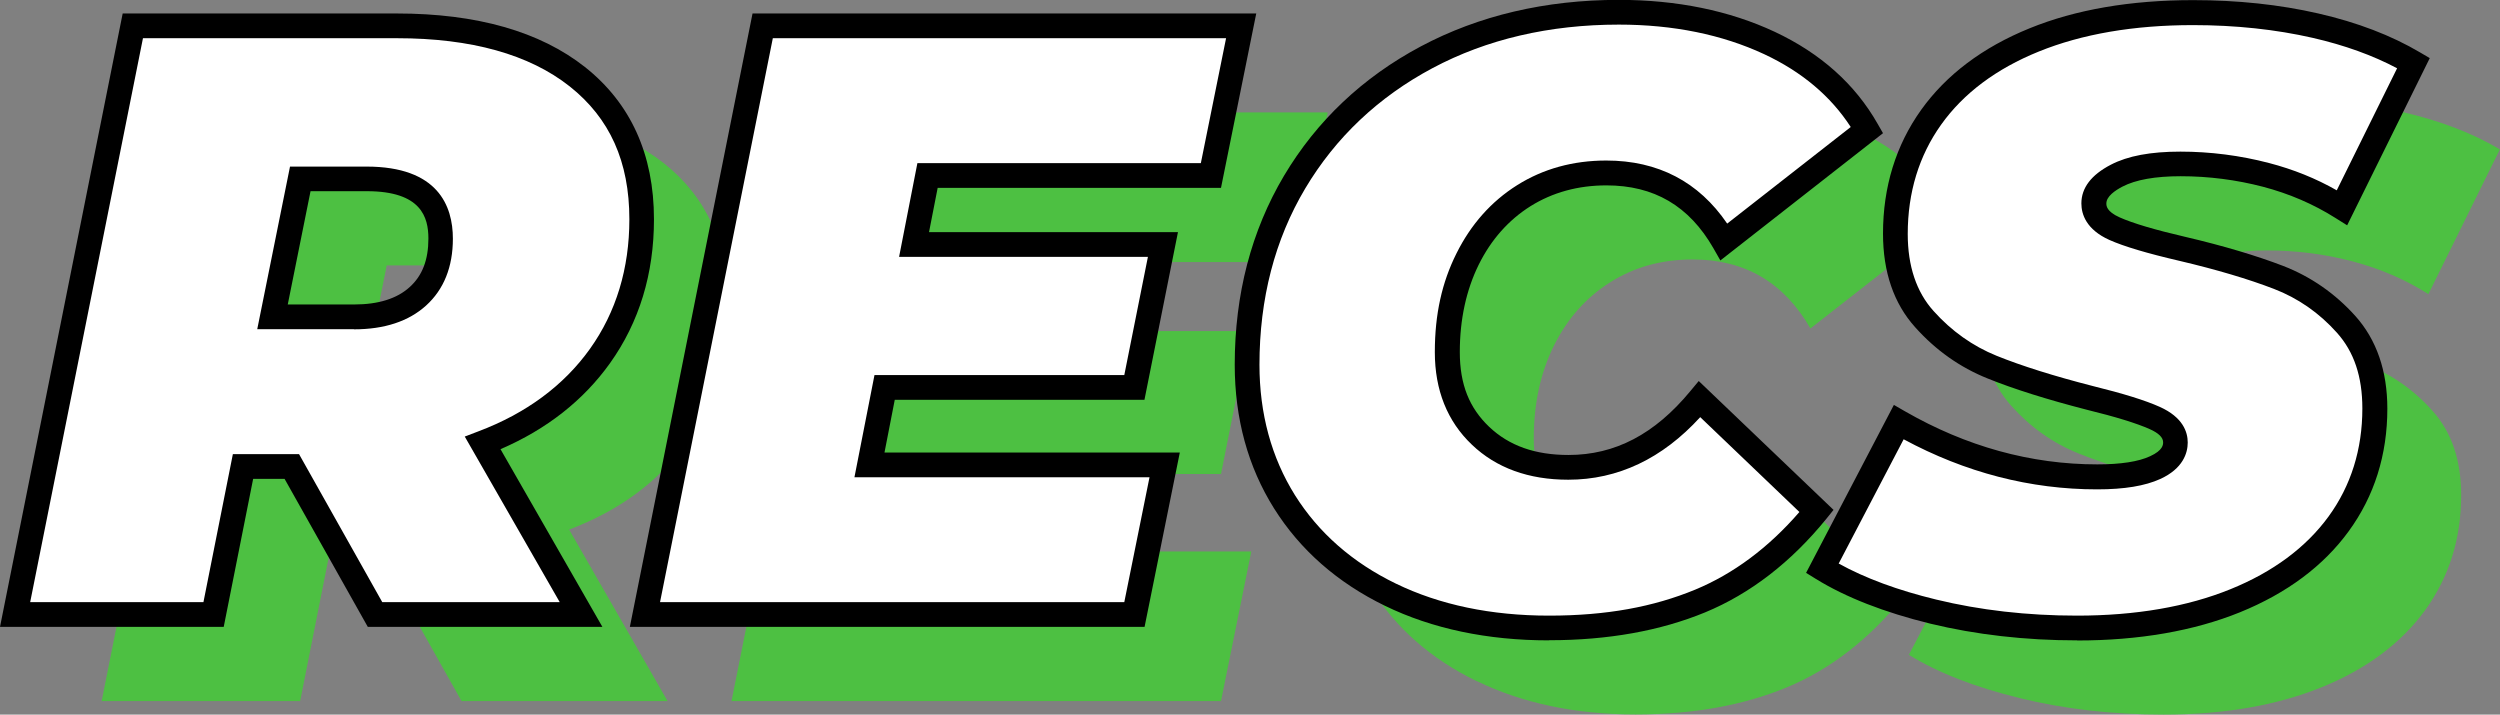
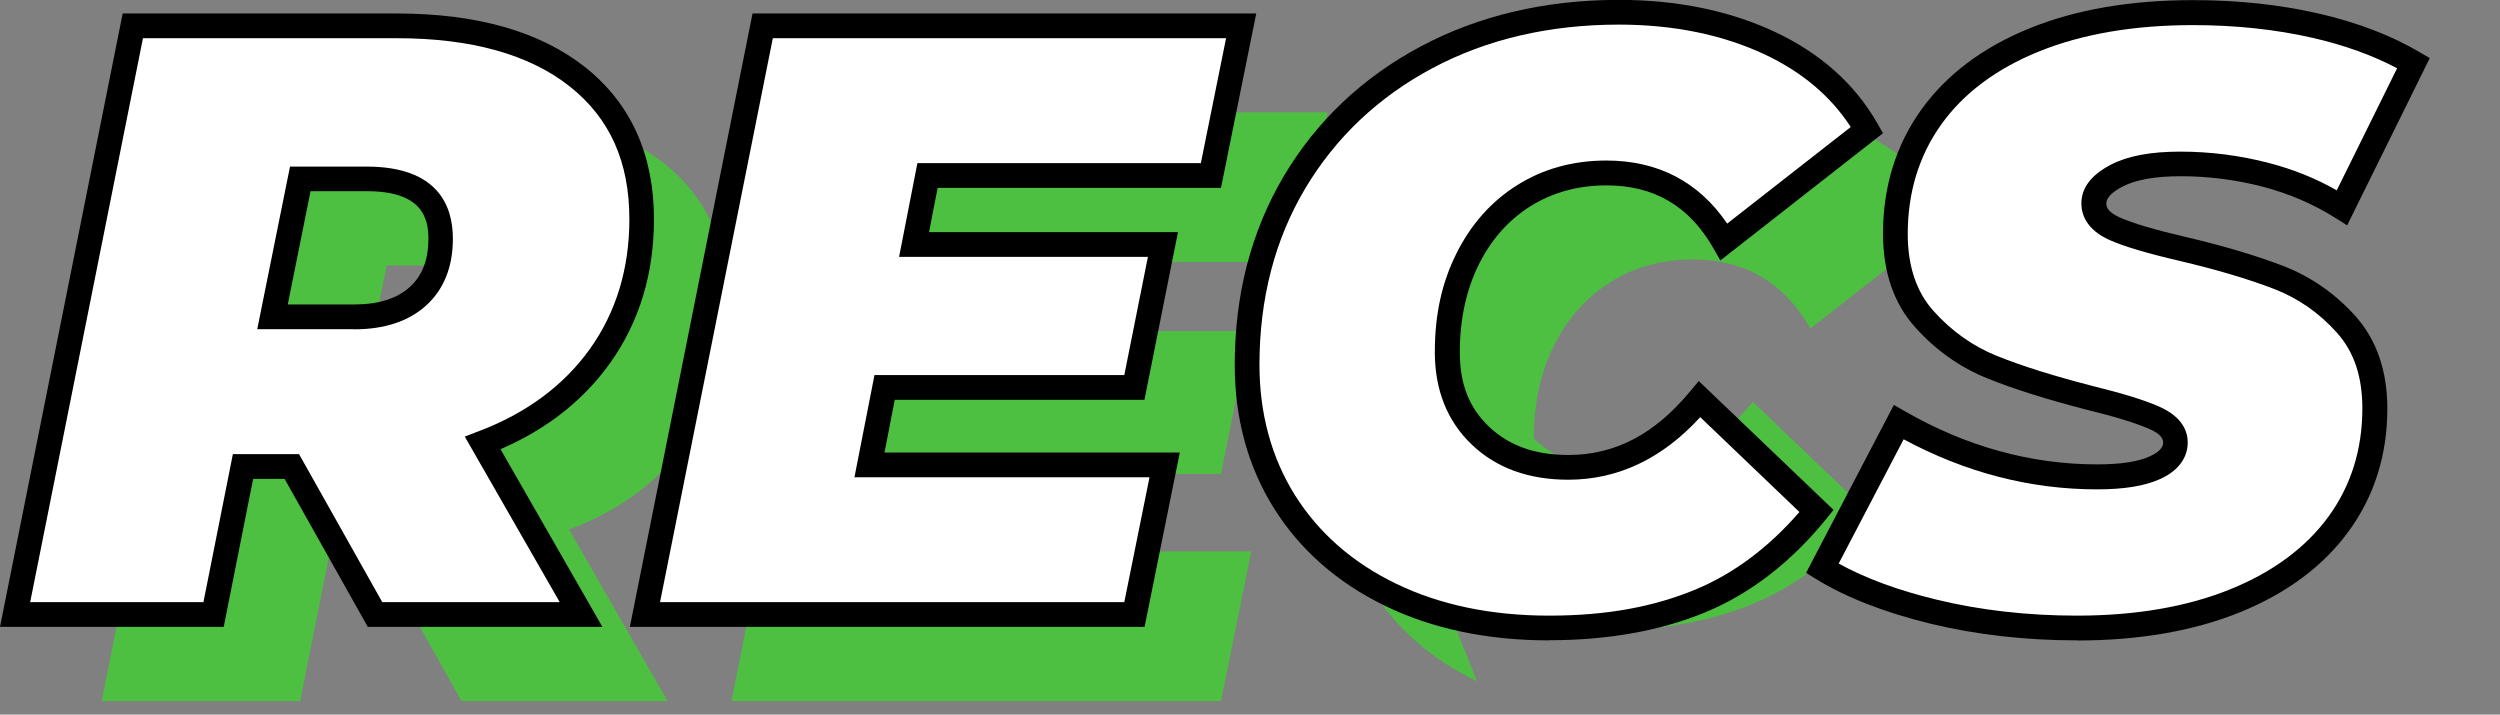
<svg xmlns="http://www.w3.org/2000/svg" id="_レイヤー_2" viewBox="0 0 202.15 57.78">
  <rect x="0" y="0" width="202.15" height="57.78" fill="#808080" stroke="none" />
  <defs>
    <style>.cls-1,.cls-2,.cls-3{stroke-width:0px;}.cls-2{fill:#4dc042;}.cls-3{fill:#fff;}</style>
  </defs>
  <g id="_レイヤー_1-2">
    <path class="cls-2" d="M55.51,35.78c-2.24,3.15-5.41,5.5-9.49,7.04l7.96,13.87h-16.66l-6.73-11.97h-3.94l-2.38,11.97H8.22L17.74,9.09h21.35c6.26,0,11.12,1.37,14.59,4.11,3.47,2.74,5.2,6.59,5.2,11.53,0,4.22-1.12,7.9-3.37,11.05ZM36.64,21.46h-5.37l-2.24,11.15h6.6c2.22,0,3.94-.55,5.17-1.67,1.22-1.11,1.84-2.66,1.84-4.66,0-3.22-2-4.83-5.98-4.83Z" />
    <path class="cls-2" d="M82,21.19l-1.09,5.58h20.13l-2.31,11.56h-20.2l-1.22,6.26h23.87l-2.45,12.1h-39.58l9.52-47.6h38.69l-2.45,12.1h-22.92Z" />
-     <path class="cls-2" d="M119.43,55.09c-3.7-1.79-6.55-4.29-8.57-7.51-2.02-3.22-3.03-6.91-3.03-11.08,0-5.53,1.28-10.45,3.84-14.76,2.56-4.31,6.12-7.67,10.68-10.1,4.56-2.42,9.73-3.64,15.54-3.64,4.58,0,8.64.83,12.17,2.48,3.54,1.66,6.16,4,7.89,7.04l-11.56,9.04c-2.13-3.72-5.3-5.58-9.52-5.58-2.49,0-4.72.61-6.66,1.84-1.95,1.22-3.47,2.94-4.56,5.13-1.09,2.2-1.63,4.7-1.63,7.51s.89,5.07,2.69,6.77c1.79,1.7,4.16,2.55,7.11,2.55,4.03,0,7.57-1.84,10.61-5.51l9.45,9.04c-2.77,3.4-5.91,5.83-9.42,7.28-3.51,1.45-7.58,2.18-12.21,2.18-4.85,0-9.12-.9-12.82-2.69Z" />
-     <path class="cls-2" d="M163.33,56.45c-3.63-.88-6.62-2.05-8.98-3.5l6.19-11.83c5.12,2.95,10.47,4.42,16.05,4.42,2.04,0,3.6-.25,4.69-.75,1.09-.5,1.63-1.18,1.63-2.04,0-.82-.56-1.47-1.67-1.97-1.11-.5-2.87-1.04-5.27-1.63-3.17-.82-5.8-1.64-7.89-2.48-2.09-.84-3.91-2.13-5.47-3.88-1.56-1.74-2.35-4.05-2.35-6.9,0-3.58.96-6.72,2.89-9.42,1.93-2.7,4.7-4.78,8.33-6.26,3.63-1.47,7.91-2.21,12.85-2.21,3.54,0,6.83.35,9.89,1.05,3.06.7,5.7,1.71,7.92,3.03l-5.78,11.7c-1.86-1.18-3.91-2.06-6.15-2.65-2.24-.59-4.55-.88-6.9-.88-2.22,0-3.94.32-5.17.95-1.22.64-1.84,1.38-1.84,2.24s.55,1.54,1.67,2.04c1.11.5,2.93,1.04,5.47,1.63,3.08.73,5.68,1.5,7.79,2.31,2.11.82,3.93,2.08,5.47,3.81,1.54,1.72,2.31,3.99,2.31,6.8,0,3.54-.98,6.64-2.92,9.32-1.95,2.67-4.74,4.75-8.36,6.22-3.63,1.47-7.89,2.21-12.78,2.21-4.13,0-8-.44-11.63-1.33Z" />
+     <path class="cls-2" d="M119.43,55.09c-3.7-1.79-6.55-4.29-8.57-7.51-2.02-3.22-3.03-6.91-3.03-11.08,0-5.53,1.28-10.45,3.84-14.76,2.56-4.31,6.12-7.67,10.68-10.1,4.56-2.42,9.73-3.64,15.54-3.64,4.58,0,8.64.83,12.17,2.48,3.54,1.66,6.16,4,7.89,7.04l-11.56,9.04c-2.13-3.72-5.3-5.58-9.52-5.58-2.49,0-4.72.61-6.66,1.84-1.95,1.22-3.47,2.94-4.56,5.13-1.09,2.2-1.63,4.7-1.63,7.51c1.79,1.7,4.16,2.55,7.11,2.55,4.03,0,7.57-1.84,10.61-5.51l9.45,9.04c-2.77,3.4-5.91,5.83-9.42,7.28-3.51,1.45-7.58,2.18-12.21,2.18-4.85,0-9.12-.9-12.82-2.69Z" />
    <path class="cls-3" d="M48.51,28.78c-2.24,3.15-5.41,5.5-9.49,7.04l7.96,13.87h-16.66l-6.73-11.97h-3.94l-2.38,11.97H1.22L10.74,2.09h21.35c6.26,0,11.12,1.37,14.59,4.11,3.47,2.74,5.2,6.59,5.2,11.53,0,4.22-1.12,7.9-3.37,11.05ZM29.64,14.46h-5.37l-2.24,11.15h6.6c2.22,0,3.94-.55,5.17-1.67,1.22-1.11,1.84-2.66,1.84-4.66,0-3.22-2-4.83-5.98-4.83Z" />
    <path class="cls-1" d="M48.71,50.69h-18.97l-6.73-11.97h-2.54l-2.38,11.97H0L9.92,1.09h22.17c6.46,0,11.57,1.46,15.21,4.33,3.7,2.93,5.58,7.07,5.58,12.31,0,4.41-1.19,8.32-3.55,11.63h0c-2.15,3.01-5.12,5.35-8.86,6.96l8.24,14.37ZM30.91,48.69h14.35l-7.68-13.39,1.1-.42c3.87-1.46,6.91-3.71,9.03-6.68h0c2.11-2.96,3.18-6.49,3.18-10.47,0-4.66-1.58-8.17-4.82-10.74-3.27-2.59-7.97-3.9-13.97-3.9H11.56L2.44,48.69h14.01l2.38-11.97h5.35l6.73,11.97ZM28.62,26.62h-7.82l2.65-13.15h6.19c5.77,0,6.98,3.17,6.98,5.83,0,2.28-.73,4.1-2.16,5.4-1.41,1.28-3.37,1.93-5.84,1.93ZM23.25,24.62h5.38c1.96,0,3.47-.47,4.5-1.41,1.02-.92,1.51-2.2,1.51-3.92s-.57-3.83-4.98-3.83h-4.55l-1.84,9.15Z" />
    <path class="cls-3" d="M75,14.19l-1.09,5.58h20.13l-2.31,11.56h-20.2l-1.22,6.26h23.87l-2.45,12.1h-39.58L61.67,2.09h38.69l-2.45,12.1h-22.92Z" />
    <path class="cls-1" d="M92.54,50.69h-41.61L60.85,1.09h40.73l-2.85,14.1h-22.91l-.7,3.58h20.13l-2.71,13.56h-20.19l-.83,4.26h23.88l-2.85,14.1ZM53.37,48.69h37.54l2.04-10.1h-23.86l1.62-8.26h20.2l1.91-9.56h-20.12l1.48-7.58h22.92l2.04-10.1h-36.65l-9.12,45.6Z" />
    <path class="cls-3" d="M112.43,48.09c-3.7-1.79-6.55-4.29-8.57-7.51-2.02-3.22-3.03-6.91-3.03-11.08,0-5.53,1.28-10.45,3.84-14.76,2.56-4.31,6.12-7.67,10.68-10.1,4.56-2.42,9.73-3.64,15.54-3.64,4.58,0,8.64.83,12.17,2.48,3.54,1.66,6.16,4,7.89,7.04l-11.56,9.04c-2.13-3.72-5.3-5.58-9.52-5.58-2.49,0-4.72.61-6.66,1.84-1.95,1.22-3.47,2.94-4.56,5.13-1.09,2.2-1.63,4.7-1.63,7.51s.89,5.07,2.69,6.77c1.79,1.7,4.16,2.55,7.11,2.55,4.03,0,7.57-1.84,10.61-5.51l9.45,9.04c-2.77,3.4-5.91,5.83-9.42,7.28-3.51,1.45-7.58,2.18-12.21,2.18-4.85,0-9.12-.9-12.82-2.69Z" />
    <path class="cls-1" d="M125.25,51.78c-4.98,0-9.44-.94-13.25-2.79h0c-3.85-1.87-6.87-4.52-8.98-7.88-2.11-3.36-3.18-7.27-3.18-11.62,0-5.69,1.34-10.82,3.98-15.27,2.64-4.44,6.37-7.97,11.07-10.47,4.68-2.49,10.07-3.76,16.01-3.76,4.7,0,8.94.87,12.6,2.58,3.71,1.74,6.51,4.24,8.33,7.45l.43.75-13.15,10.29-.57-1c-1.96-3.41-4.79-5.07-8.65-5.07-2.29,0-4.35.57-6.13,1.68-1.78,1.12-3.19,2.71-4.19,4.73-1.01,2.05-1.53,4.43-1.53,7.07s.78,4.52,2.37,6.04c1.61,1.53,3.71,2.28,6.42,2.28,3.76,0,6.97-1.68,9.84-5.15l.69-.83,10.9,10.42-.58.72c-2.86,3.52-6.16,6.06-9.81,7.57-3.62,1.49-7.85,2.25-12.59,2.25ZM112.87,47.19c3.54,1.72,7.71,2.59,12.38,2.59s8.45-.71,11.82-2.1c3.09-1.28,5.93-3.39,8.43-6.28l-8.02-7.67c-3.07,3.36-6.66,5.06-10.67,5.06-3.2,0-5.82-.95-7.79-2.83-1.99-1.89-3-4.41-3-7.49s.58-5.63,1.74-7.96c1.17-2.36,2.82-4.22,4.92-5.54,2.1-1.32,4.52-1.99,7.2-1.99,4.19,0,7.48,1.72,9.78,5.1l9.99-7.81c-1.61-2.49-3.96-4.47-7-5.89-3.39-1.58-7.34-2.39-11.75-2.39-5.61,0-10.68,1.18-15.07,3.52-4.37,2.33-7.83,5.6-10.29,9.73-2.46,4.13-3.7,8.92-3.7,14.25,0,3.96.97,7.51,2.87,10.55,1.91,3.04,4.65,5.45,8.16,7.15h0Z" />
    <path class="cls-3" d="M156.33,49.45c-3.63-.88-6.62-2.05-8.98-3.5l6.19-11.83c5.12,2.95,10.47,4.42,16.05,4.42,2.04,0,3.6-.25,4.69-.75,1.09-.5,1.63-1.18,1.63-2.04,0-.82-.56-1.47-1.67-1.97-1.11-.5-2.87-1.04-5.27-1.63-3.17-.82-5.8-1.64-7.89-2.48-2.09-.84-3.91-2.13-5.47-3.88-1.56-1.74-2.35-4.05-2.35-6.9,0-3.58.96-6.72,2.89-9.42,1.93-2.7,4.7-4.78,8.33-6.26,3.63-1.47,7.91-2.21,12.85-2.21,3.54,0,6.83.35,9.89,1.05,3.06.7,5.7,1.71,7.92,3.03l-5.78,11.7c-1.86-1.18-3.91-2.06-6.15-2.65-2.24-.59-4.55-.88-6.9-.88-2.22,0-3.94.32-5.17.95-1.22.64-1.84,1.38-1.84,2.24s.55,1.54,1.67,2.04c1.11.5,2.93,1.04,5.47,1.63,3.08.73,5.68,1.5,7.79,2.31,2.11.82,3.93,2.08,5.47,3.81,1.54,1.72,2.31,3.99,2.31,6.8,0,3.54-.98,6.64-2.92,9.32-1.95,2.67-4.74,4.75-8.36,6.22-3.63,1.47-7.89,2.21-12.78,2.21-4.13,0-8-.44-11.63-1.33Z" />
    <path class="cls-1" d="M167.95,51.78c-4.19,0-8.18-.46-11.86-1.35-3.71-.91-6.83-2.12-9.26-3.62l-.79-.49,7.1-13.58.9.52c4.94,2.84,10.17,4.29,15.55,4.29,1.89,0,3.33-.22,4.27-.66,1.05-.48,1.05-.95,1.05-1.13,0-.38-.36-.74-1.08-1.06-1.05-.47-2.77-1-5.1-1.57-3.22-.83-5.92-1.68-8.02-2.53-2.22-.89-4.19-2.28-5.85-4.14-1.73-1.92-2.6-4.47-2.6-7.57,0-3.78,1.04-7.14,3.08-10,2.03-2.84,4.98-5.06,8.77-6.6,3.73-1.52,8.18-2.28,13.23-2.28,3.59,0,6.99.36,10.12,1.08,3.15.72,5.91,1.78,8.21,3.14l.8.47-6.68,13.52-.94-.59c-1.77-1.12-3.74-1.97-5.87-2.53-2.15-.56-4.39-.85-6.65-.85-2.05,0-3.63.28-4.71.84-.59.31-1.3.79-1.3,1.36,0,.18,0,.65,1.08,1.13,1.05.47,2.83,1,5.29,1.57,3.12.73,5.78,1.53,7.92,2.35,2.25.87,4.22,2.24,5.86,4.07,1.7,1.91,2.57,4.42,2.57,7.47,0,3.74-1.05,7.07-3.12,9.91-2.05,2.82-5.01,5.02-8.8,6.56-3.73,1.51-8.16,2.28-13.16,2.28ZM148.68,45.57c2.13,1.18,4.78,2.16,7.88,2.91h0c3.53.86,7.36,1.3,11.39,1.3,4.74,0,8.92-.72,12.41-2.14,3.43-1.39,6.1-3.37,7.93-5.88,1.81-2.49,2.73-5.42,2.73-8.73,0-2.58-.67-4.58-2.06-6.13-1.43-1.6-3.14-2.79-5.09-3.54-2.05-.79-4.63-1.56-7.65-2.27-2.62-.61-4.47-1.16-5.66-1.69-1.86-.84-2.26-2.07-2.26-2.95,0-1.26.8-2.31,2.38-3.13,1.38-.72,3.23-1.06,5.63-1.06s4.83.31,7.16.92c1.96.51,3.8,1.25,5.48,2.21l4.88-9.87c-1.96-1.04-4.25-1.87-6.83-2.46-2.98-.68-6.23-1.03-9.67-1.03-4.79,0-8.98.72-12.48,2.14-3.43,1.39-6.09,3.38-7.89,5.91-1.79,2.51-2.7,5.48-2.7,8.84,0,2.59.7,4.69,2.09,6.23,1.45,1.62,3.17,2.84,5.1,3.62,2.03.82,4.64,1.64,7.76,2.44,2.47.61,4.25,1.16,5.43,1.69,1.87.84,2.26,2.03,2.26,2.88s-.38,2.11-2.22,2.95c-1.23.56-2.9.84-5.11.84-5.4,0-10.65-1.36-15.64-4.05l-5.27,10.08Z" />
  </g>
</svg>